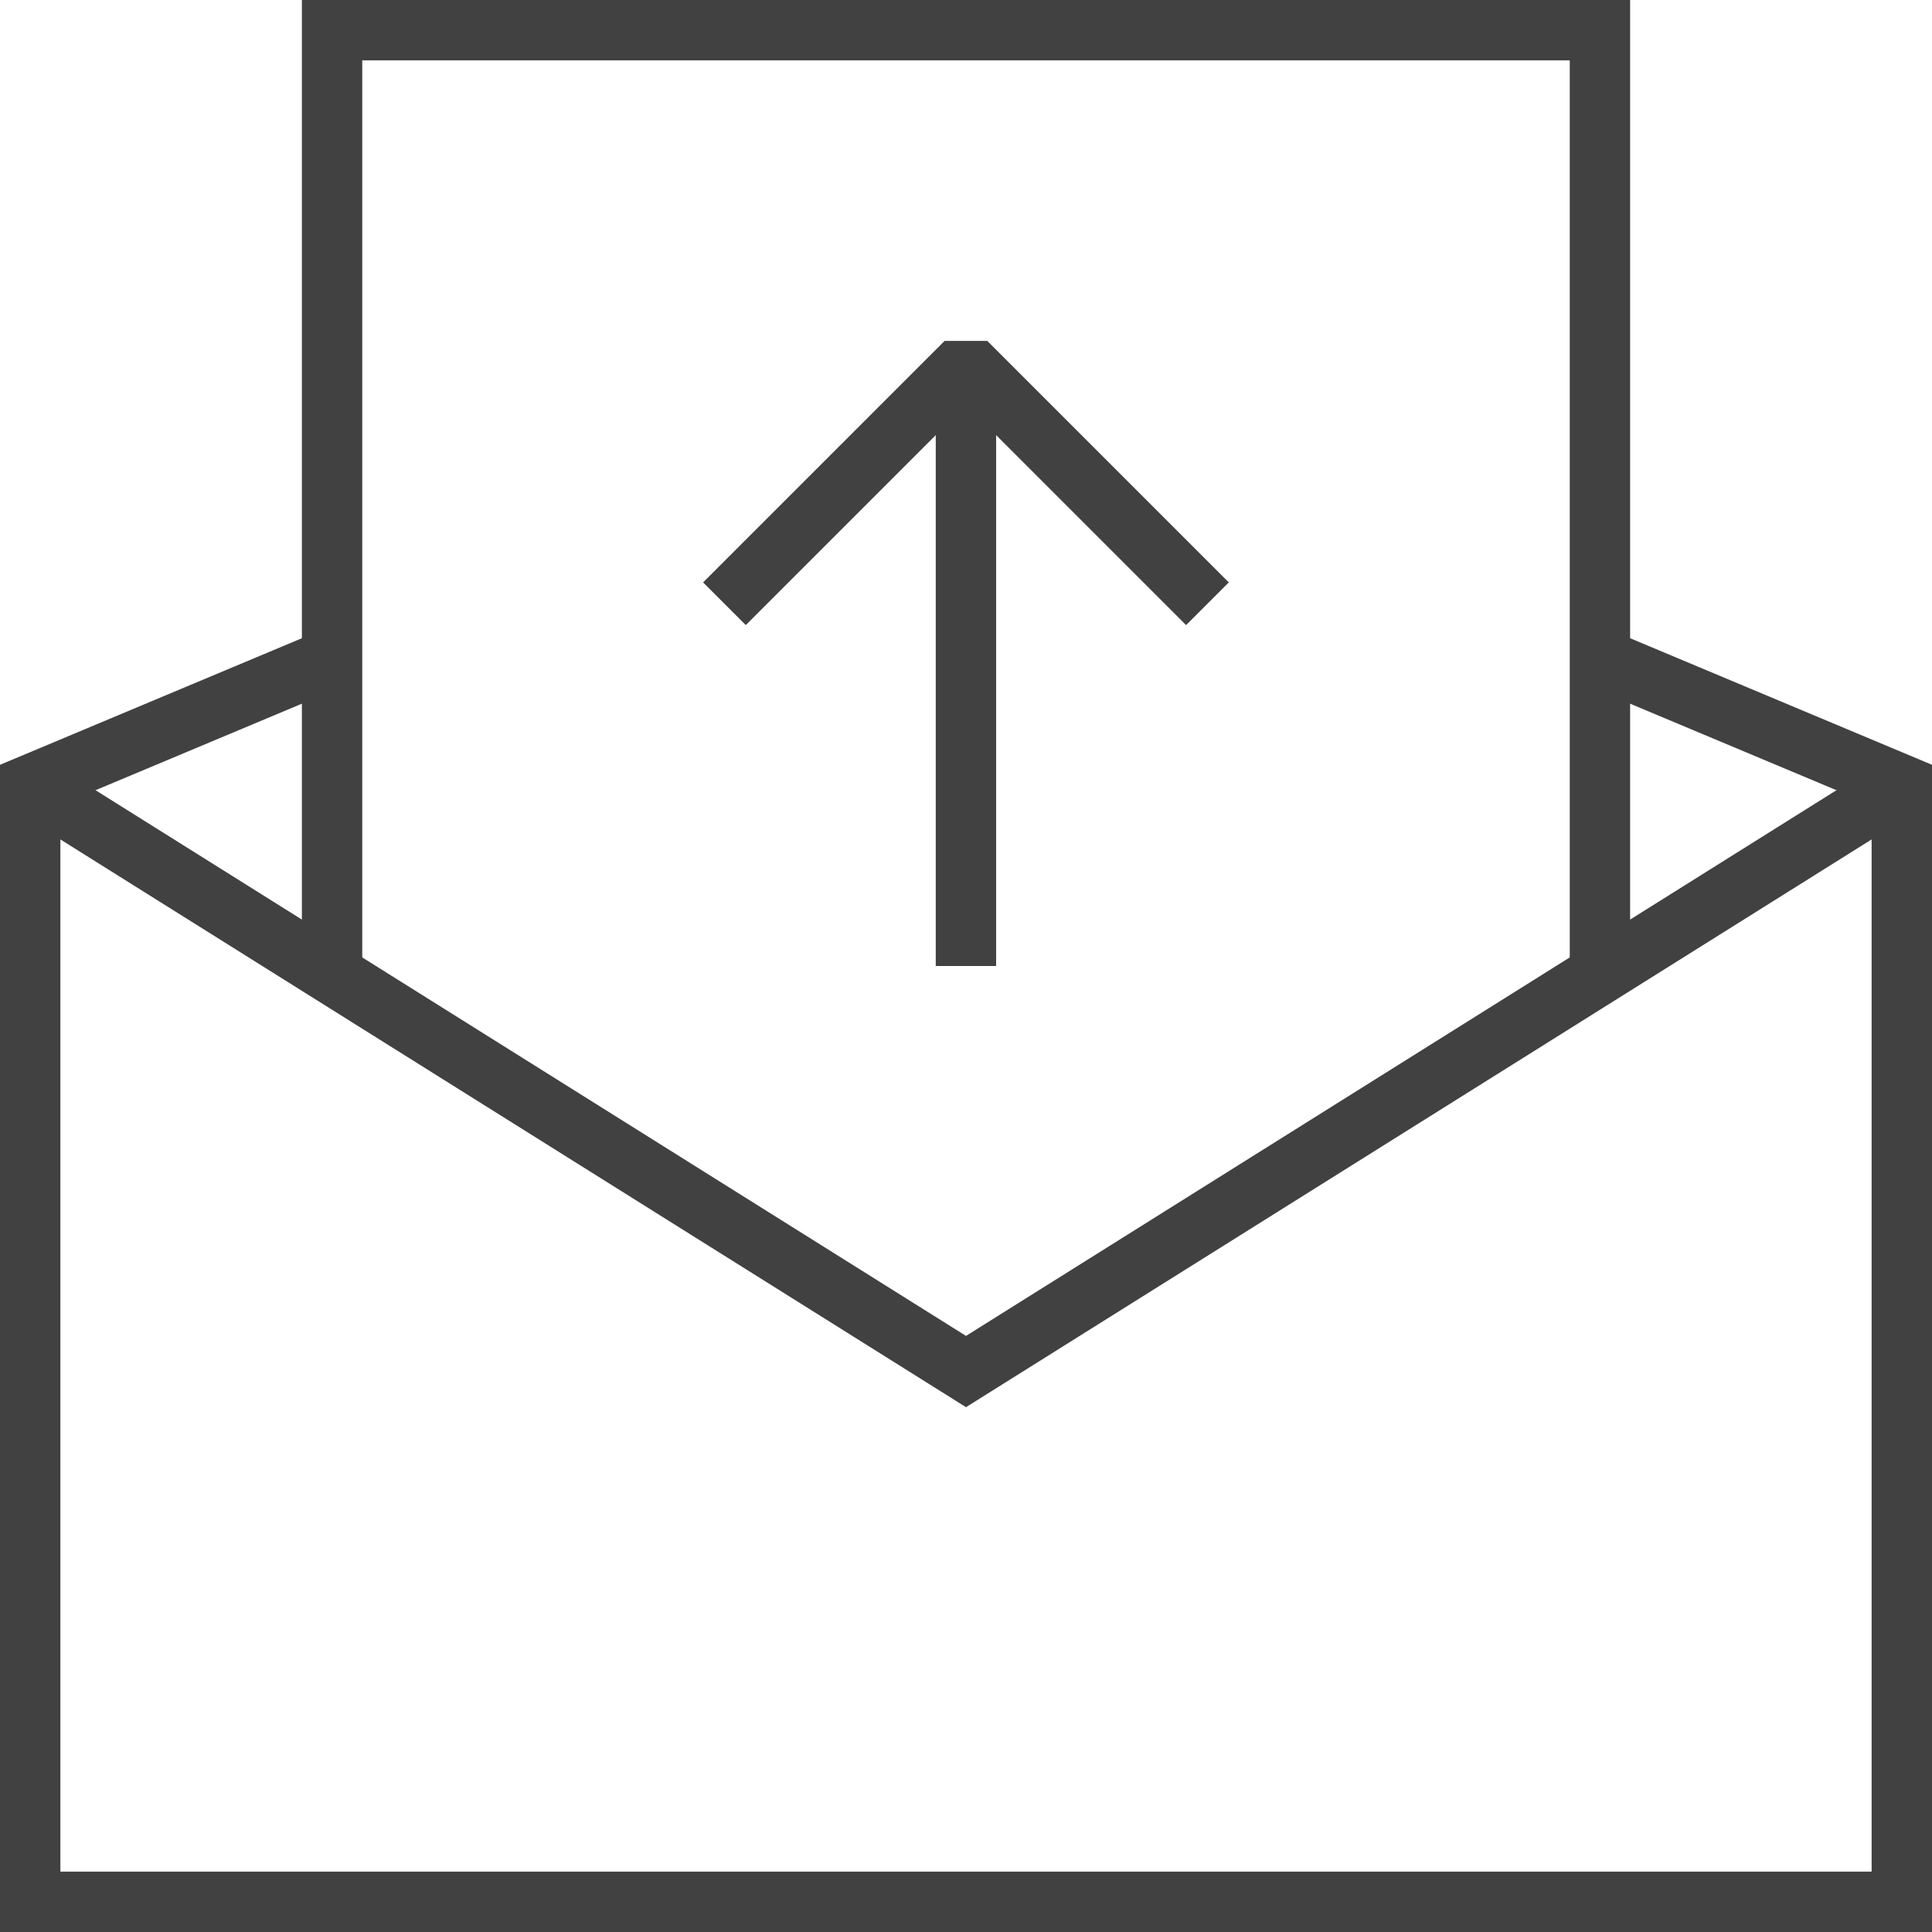
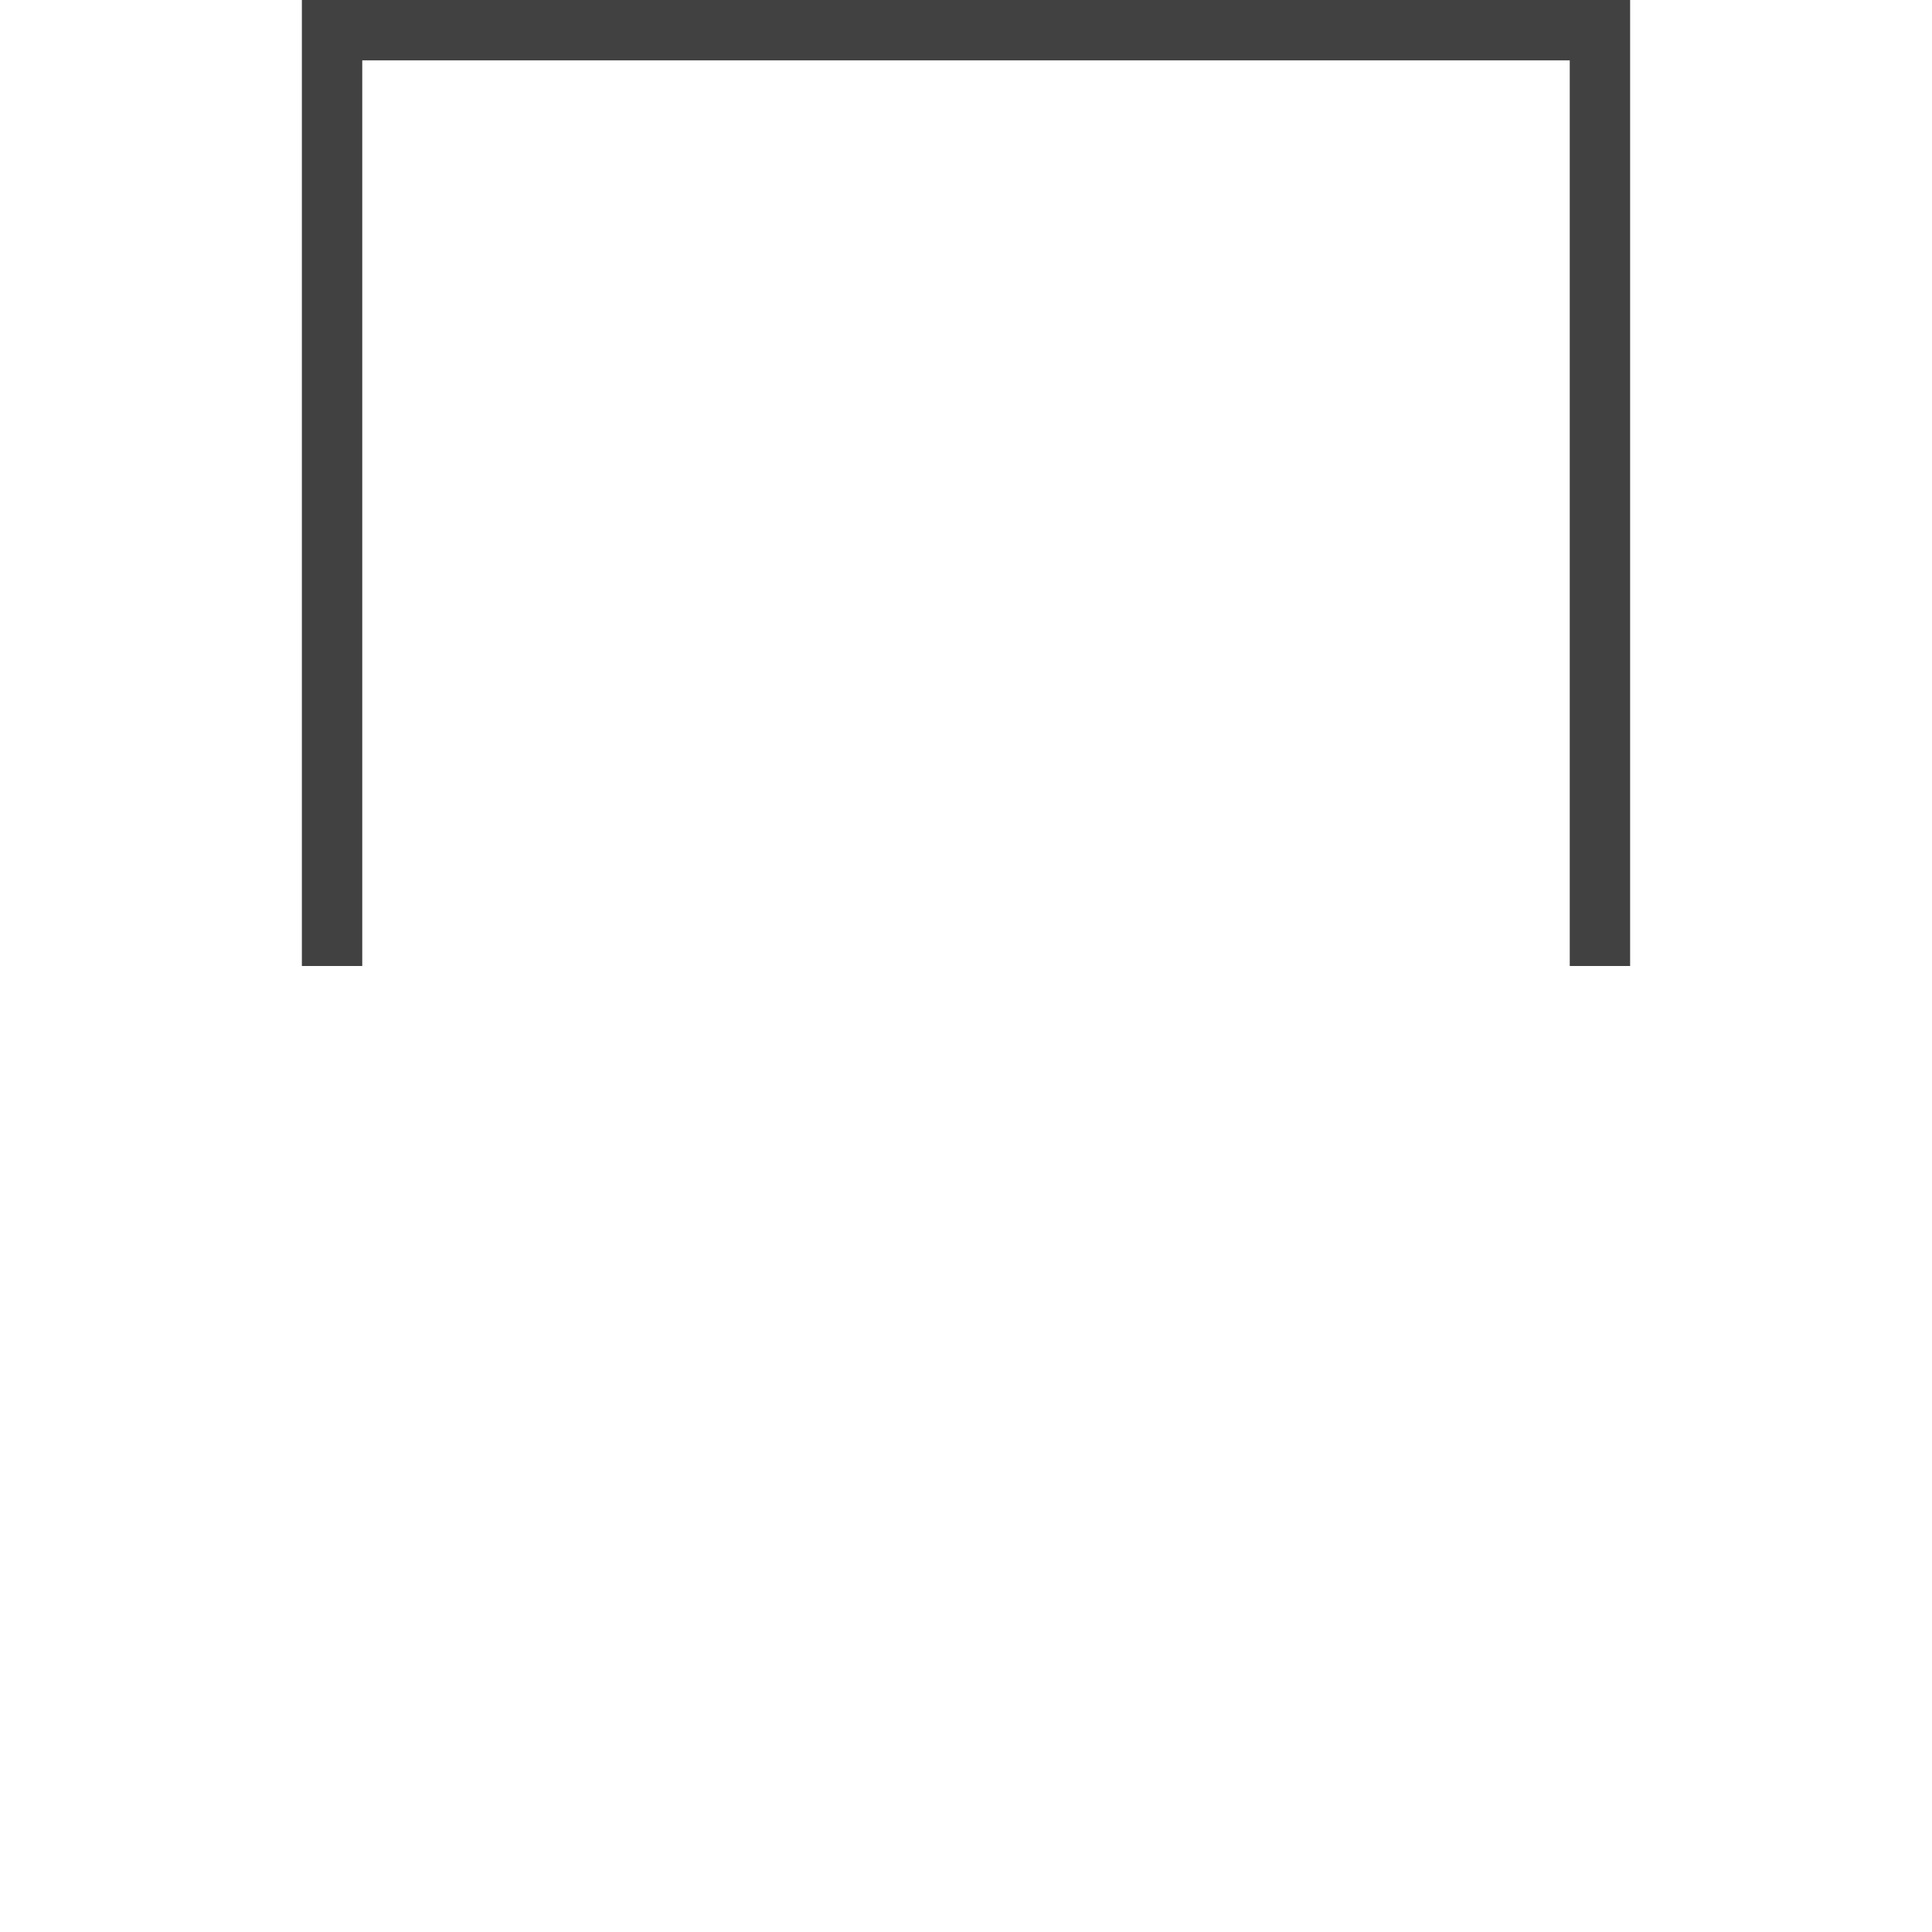
<svg xmlns="http://www.w3.org/2000/svg" id="Layer_1" x="0px" y="0px" width="64px" height="64px" viewBox="0 0 64 64" xml:space="preserve">
-   <polyline fill="none" stroke="#414142" stroke-width="2" stroke-linejoin="bevel" stroke-miterlimit="10" points="23.998,20  31.998,12 39.998,20 " id="id_101" />
  <g>
-     <line fill="none" stroke="#414142" stroke-width="2" stroke-miterlimit="10" x1="31.998" y1="12" x2="31.998" y2="32" id="id_102" />
-   </g>
+     </g>
  <g>
-     <polyline fill="none" stroke="#414142" stroke-width="2" stroke-miterlimit="10" points="1,26 32,45.434 63,26  " id="id_103" />
-     <polyline fill="none" stroke="#414142" stroke-width="2" stroke-miterlimit="10" points="11.334,21.667 1,26 1,63 63,63 63,26   63,26 52.666,21.667  " id="id_104" />
    <polyline fill="none" stroke="#414142" stroke-width="2" stroke-miterlimit="10" points="11,32 11,1 53,1 53,32  " id="id_105" />
  </g>
</svg>